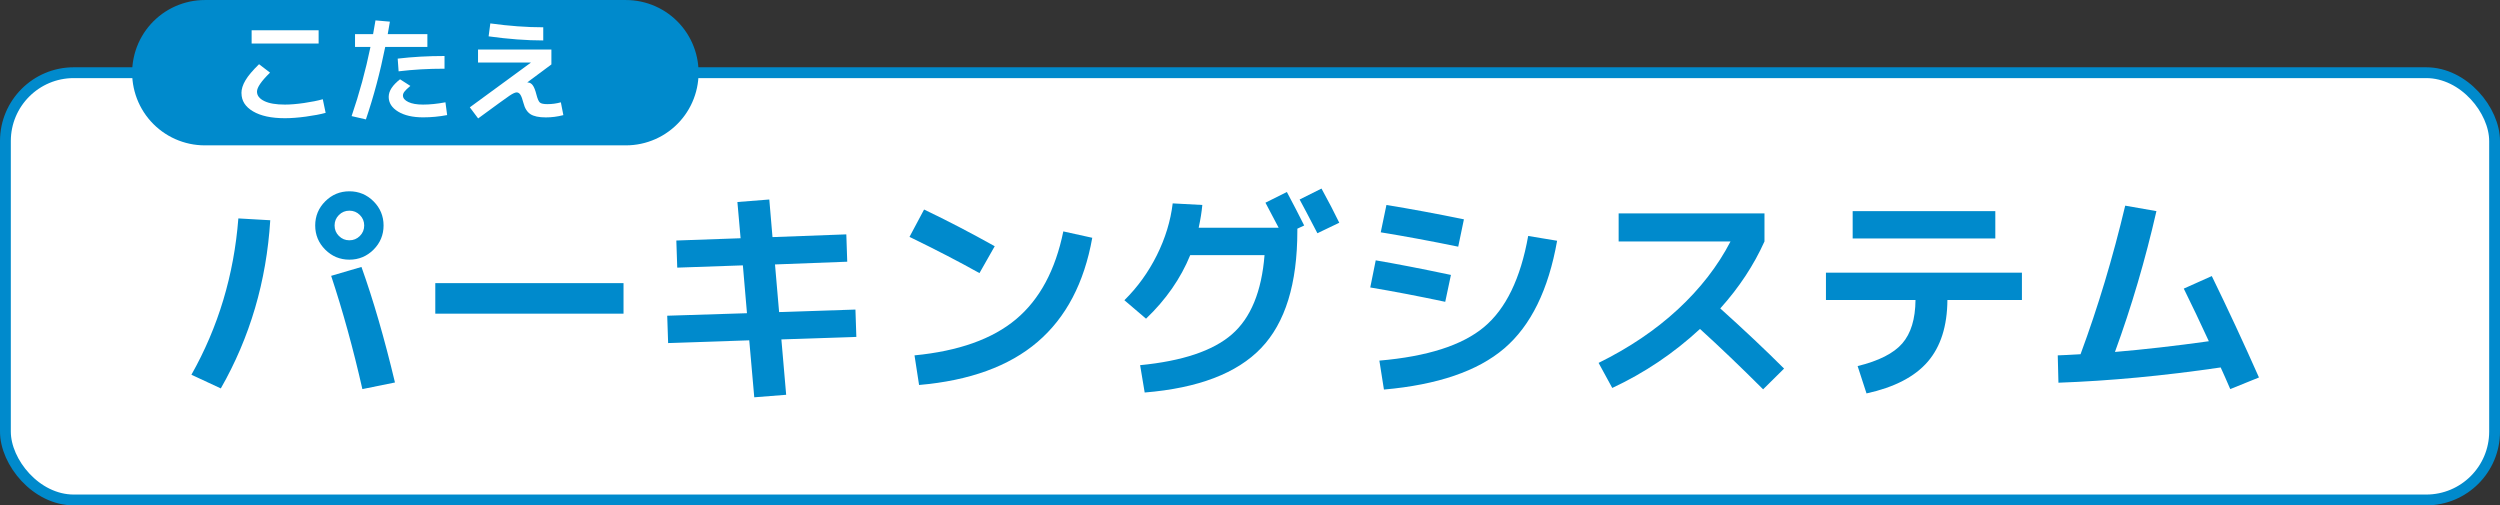
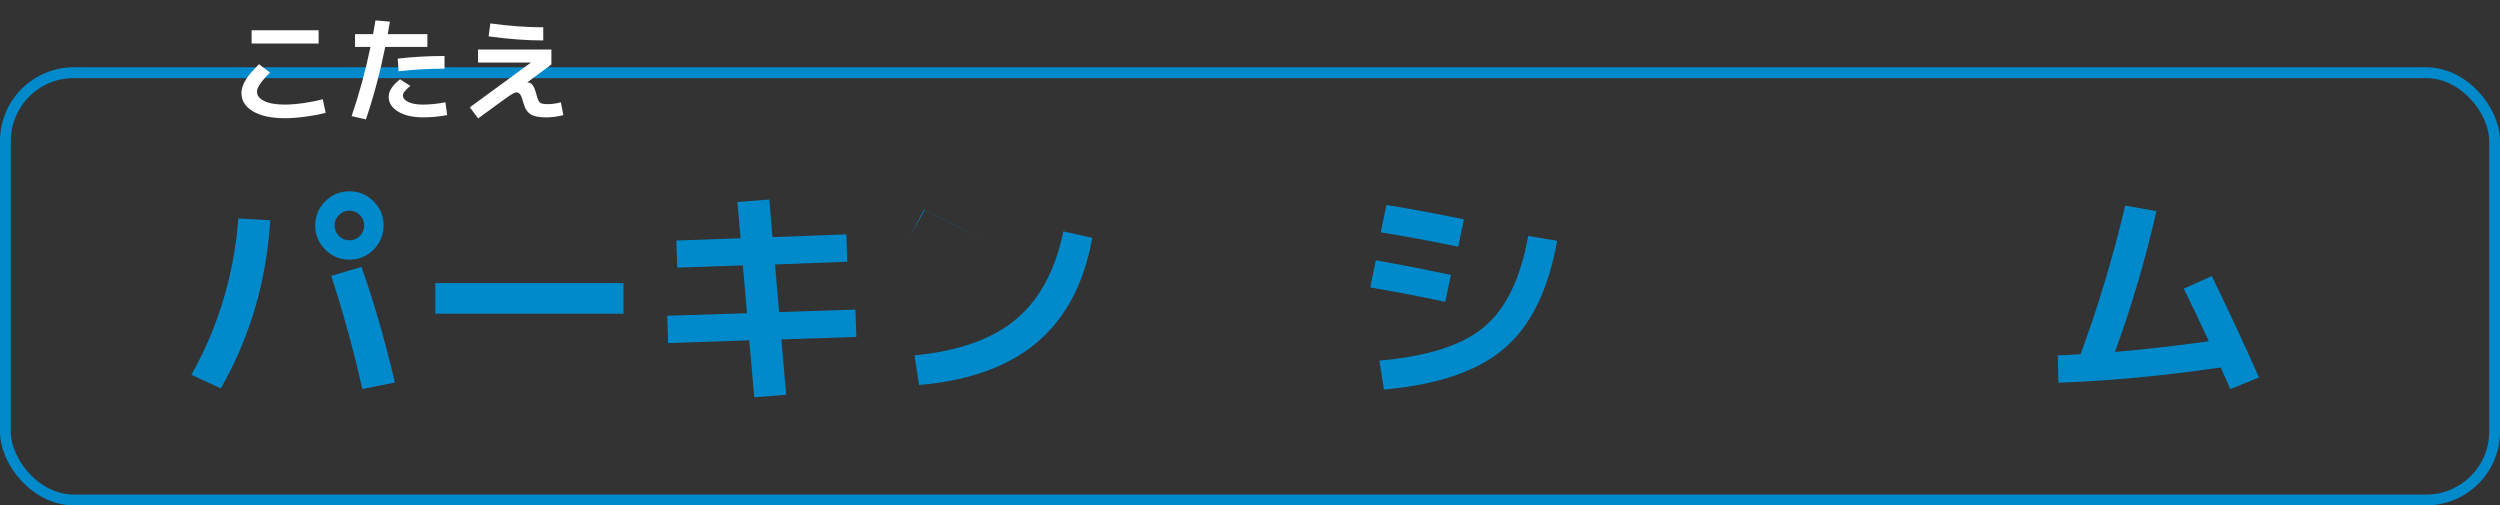
<svg xmlns="http://www.w3.org/2000/svg" id="_レイヤー_2" data-name="レイヤー 2" width="438.84" height="88.71" viewBox="0 0 438.84 88.71">
  <rect x="0" y="0" width="438.84" height="88.71" fill="#333333" stroke="none" />
  <defs>
    <style>
      .cls-1 {
        stroke-width: 1.9px;
      }

      .cls-1, .cls-2 {
        fill: none;
        stroke: #008acc;
        stroke-miterlimit: 10;
      }

      .cls-3 {
        fill: #fff;
      }

      .cls-4 {
        fill: #008acc;
      }

      .cls-2 {
        stroke-linecap: round;
        stroke-width: 25.51px;
      }
    </style>
  </defs>
  <g id="TEXT">
    <g>
-       <rect class="cls-3" x=".95" y="12.76" width="436.94" height="75" rx="12" ry="12" />
      <rect class="cls-1" x=".95" y="12.76" width="436.94" height="75" rx="12" ry="12" />
    </g>
    <g>
      <path class="cls-4" d="M41.84,38.34l5.6.32c-.67,10.72-3.56,20.56-8.68,29.52l-5.16-2.4c4.72-8.37,7.47-17.52,8.24-27.44ZM65.57,35.34c1.17,1.17,1.76,2.59,1.76,4.24s-.59,3.07-1.76,4.24c-1.17,1.17-2.59,1.76-4.24,1.76s-3.07-.59-4.24-1.76c-1.17-1.17-1.76-2.59-1.76-4.24s.59-3.07,1.76-4.24c1.17-1.17,2.59-1.76,4.24-1.76s3.07.59,4.24,1.76ZM58.13,48.42l5.32-1.56c2.08,5.81,4.04,12.57,5.88,20.28l-5.72,1.16c-1.6-7.07-3.43-13.69-5.48-19.88ZM63.17,41.42c.51-.51.76-1.12.76-1.84s-.25-1.33-.76-1.84c-.51-.51-1.12-.76-1.84-.76s-1.33.25-1.84.76c-.51.51-.76,1.12-.76,1.84s.25,1.33.76,1.84c.51.51,1.12.76,1.84.76s1.33-.25,1.84-.76Z" />
      <path class="cls-4" d="M76.41,55.06v-5.36h33.04v5.36h-33.04Z" />
      <path class="cls-4" d="M129.44,35.46l5.6-.44.56,6.6,12.96-.48.16,4.8-12.68.48.72,8.36,13.4-.44.16,4.8-13.16.44.84,9.72-5.6.44-.88-10-14.24.48-.16-4.8,14-.44-.72-8.4-11.52.4-.16-4.76,11.28-.4-.56-6.36Z" />
-       <path class="cls-4" d="M159.65,41.58l2.56-4.8c4.03,1.92,8.16,4.07,12.4,6.44l-2.68,4.72c-3.57-2-7.67-4.12-12.28-6.36ZM186.65,40.62l5.08,1.12c-1.41,7.92-4.61,14.01-9.6,18.28s-11.92,6.79-20.8,7.56l-.8-5.2c7.73-.75,13.67-2.86,17.82-6.34,4.15-3.48,6.91-8.62,8.3-15.42Z" />
-       <path class="cls-4" d="M221.97,44.78h-13.04c-1.68,4.11-4.27,7.83-7.76,11.16l-3.8-3.24c2.32-2.29,4.22-4.93,5.7-7.9,1.48-2.97,2.41-6.01,2.78-9.1l5.2.28c-.11,1.2-.32,2.53-.64,4h14.04c-.8-1.55-1.57-3.01-2.32-4.4l3.76-1.88c1.09,2.05,2.11,4.01,3.04,5.88l-1.2.56v.36c0,9.31-2.12,16.17-6.36,20.6-4.24,4.43-11.05,7.03-20.44,7.8l-.8-4.8c7.41-.72,12.78-2.52,16.1-5.4,3.32-2.88,5.23-7.52,5.74-13.92ZM235.09,39.1l-3.84,1.84c-1.44-2.77-2.48-4.75-3.12-5.92l3.84-1.92c1.23,2.24,2.27,4.24,3.12,6Z" />
+       <path class="cls-4" d="M159.65,41.58l2.56-4.8c4.03,1.92,8.16,4.07,12.4,6.44c-3.57-2-7.67-4.12-12.28-6.36ZM186.65,40.62l5.08,1.12c-1.41,7.92-4.61,14.01-9.6,18.28s-11.92,6.79-20.8,7.56l-.8-5.2c7.73-.75,13.67-2.86,17.82-6.34,4.15-3.48,6.91-8.62,8.3-15.42Z" />
      <path class="cls-4" d="M240.53,50.46l.96-4.76c3.49.59,7.89,1.44,13.2,2.56l-1,4.72c-4.77-1.01-9.16-1.85-13.16-2.52ZM242.13,63.3c8.4-.72,14.52-2.68,18.36-5.88,3.84-3.2,6.43-8.53,7.76-16l5.08.84c-1.52,8.61-4.61,14.91-9.28,18.9-4.67,3.99-11.71,6.39-21.12,7.22l-.8-5.08ZM242.37,40.78l1-4.8c4.24.69,8.77,1.53,13.6,2.52l-1,4.8c-4.83-.99-9.36-1.83-13.6-2.52Z" />
-       <path class="cls-4" d="M284.13,42.38v-4.92h25.6v4.92c-1.87,4.16-4.45,8.08-7.76,11.76,4.27,3.84,8,7.36,11.2,10.56l-3.68,3.64c-3.89-3.89-7.59-7.43-11.08-10.6-4.61,4.27-9.75,7.72-15.4,10.36l-2.4-4.4c5.36-2.64,10-5.77,13.92-9.4,3.92-3.63,7-7.6,9.24-11.92h-19.64Z" />
-       <path class="cls-4" d="M320.52,47.86h34.4v4.8h-13.08c-.03,4.59-1.18,8.2-3.46,10.84-2.28,2.64-5.86,4.49-10.74,5.56l-1.56-4.8c3.71-.91,6.32-2.23,7.84-3.98,1.52-1.75,2.29-4.29,2.32-7.62h-15.72v-4.8ZM325.21,41.86v-4.8h25.04v4.8h-25.04Z" />
      <path class="cls-4" d="M383.33,50.66l4.92-2.2c2.8,5.73,5.56,11.67,8.28,17.8l-5.04,2.04c-.64-1.49-1.2-2.76-1.68-3.8-10.03,1.47-19.52,2.36-28.48,2.68l-.12-4.8c.83-.03,2.16-.09,4-.2,3.07-8.29,5.68-16.99,7.84-26.08l5.48.96c-1.95,8.53-4.37,16.77-7.28,24.72,5.07-.43,10.56-1.05,16.48-1.88-1.55-3.36-3.01-6.44-4.4-9.24Z" />
    </g>
-     <line class="cls-2" x1="35.95" y1="12.76" x2="109.87" y2="12.76" />
    <g>
      <path class="cls-3" d="M42.38,16.35c0-.7.23-1.45.7-2.24.46-.79,1.26-1.74,2.39-2.84l1.93,1.48c-1.53,1.49-2.29,2.6-2.29,3.33,0,.69.42,1.24,1.28,1.66s2.06.62,3.63.62c.93,0,2.05-.09,3.36-.28,1.31-.19,2.4-.41,3.28-.66l.5,2.39c-.9.25-2.06.47-3.46.66-1.4.19-2.63.28-3.68.28-2.38,0-4.25-.4-5.6-1.2-1.36-.8-2.03-1.86-2.03-3.19ZM44.17,7.64v-2.33h11.76v2.33h-11.76Z" />
      <path class="cls-3" d="M62.32,8.24v-2.25h3.17c.19-1.06.33-1.87.42-2.41l2.53.22c-.16.98-.29,1.71-.38,2.19h6.96v2.25h-7.4c-.89,4.44-2.02,8.68-3.39,12.72l-2.51-.58c1.36-3.97,2.46-8.02,3.31-12.14h-2.71ZM78.19,17.95l.3,2.25c-1.42.27-2.82.4-4.21.4-1.83,0-3.3-.34-4.4-1.01-1.1-.67-1.65-1.53-1.65-2.58s.67-2.05,1.99-3.09l1.81,1.16c-.52.44-.86.77-1.04,1.01s-.26.46-.26.67c0,.47.32.85.95,1.15.63.3,1.49.45,2.58.45,1.18,0,2.49-.13,3.91-.4ZM78.03,12.06c-2.83,0-5.52.15-8.06.46l-.16-2.23c2.61-.31,5.34-.46,8.22-.46v2.23Z" />
      <path class="cls-3" d="M83.91,8.7h12.88v2.61l-4.21,3.13.02.04h.06c.32,0,.6.16.84.47.24.31.46.86.66,1.65.19.74.39,1.21.61,1.4.22.19.66.28,1.31.28.84,0,1.63-.11,2.37-.32l.44,2.25c-1.04.27-2.06.4-3.07.4-1.22,0-2.13-.19-2.71-.57s-.99-1.03-1.22-1.94c-.19-.72-.37-1.21-.55-1.48-.18-.27-.4-.4-.65-.4-.27,0-.69.2-1.27.59s-2.41,1.72-5.49,3.98l-1.46-1.95,10.71-7.84-.02-.02h-9.25v-2.27ZM85.77,6.38l.3-2.27c3.27.45,6.37.68,9.29.68v2.31c-2.92,0-6.12-.24-9.59-.72Z" />
    </g>
  </g>
</svg>